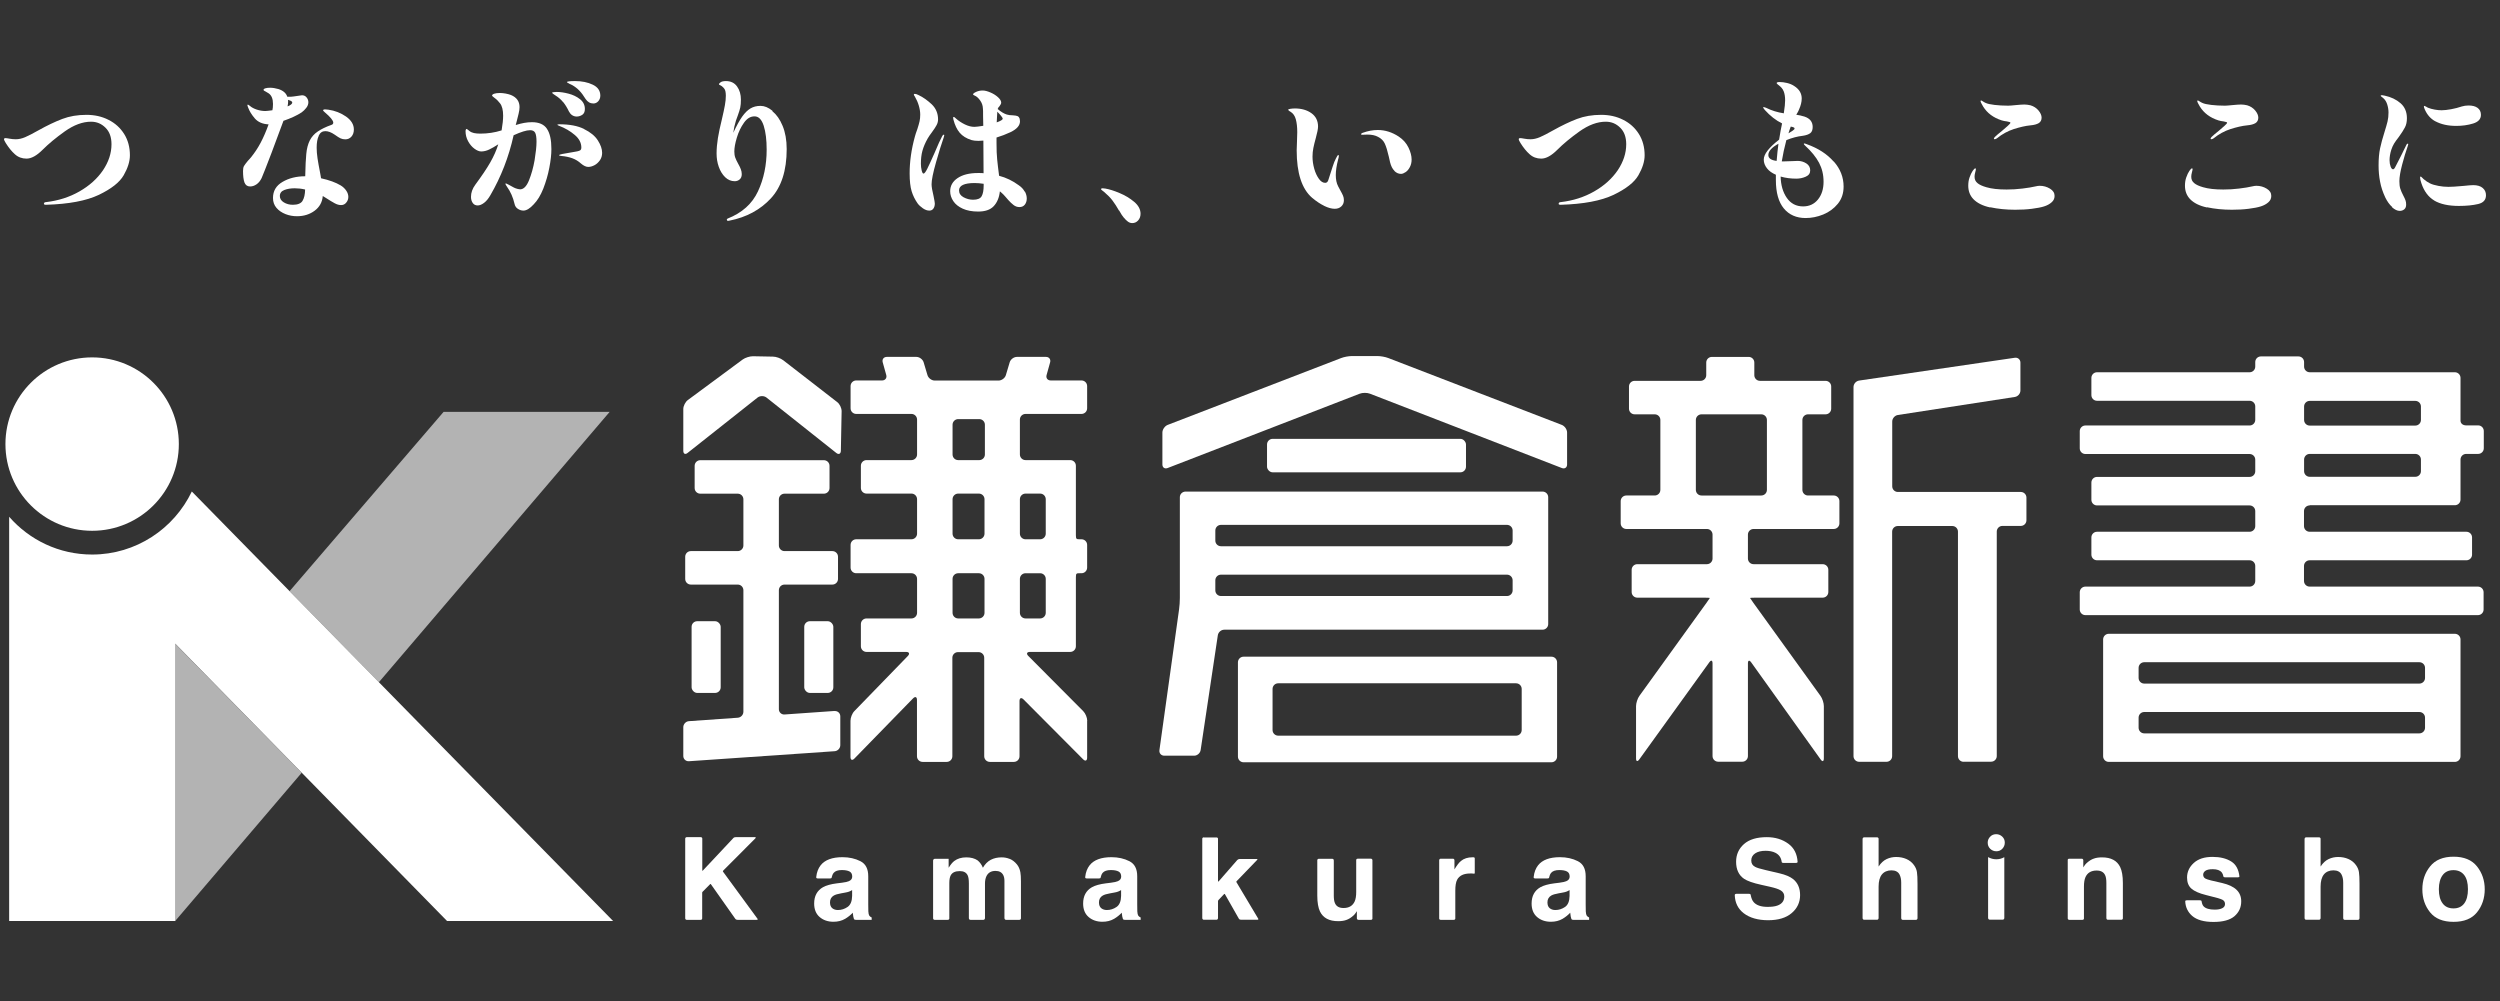
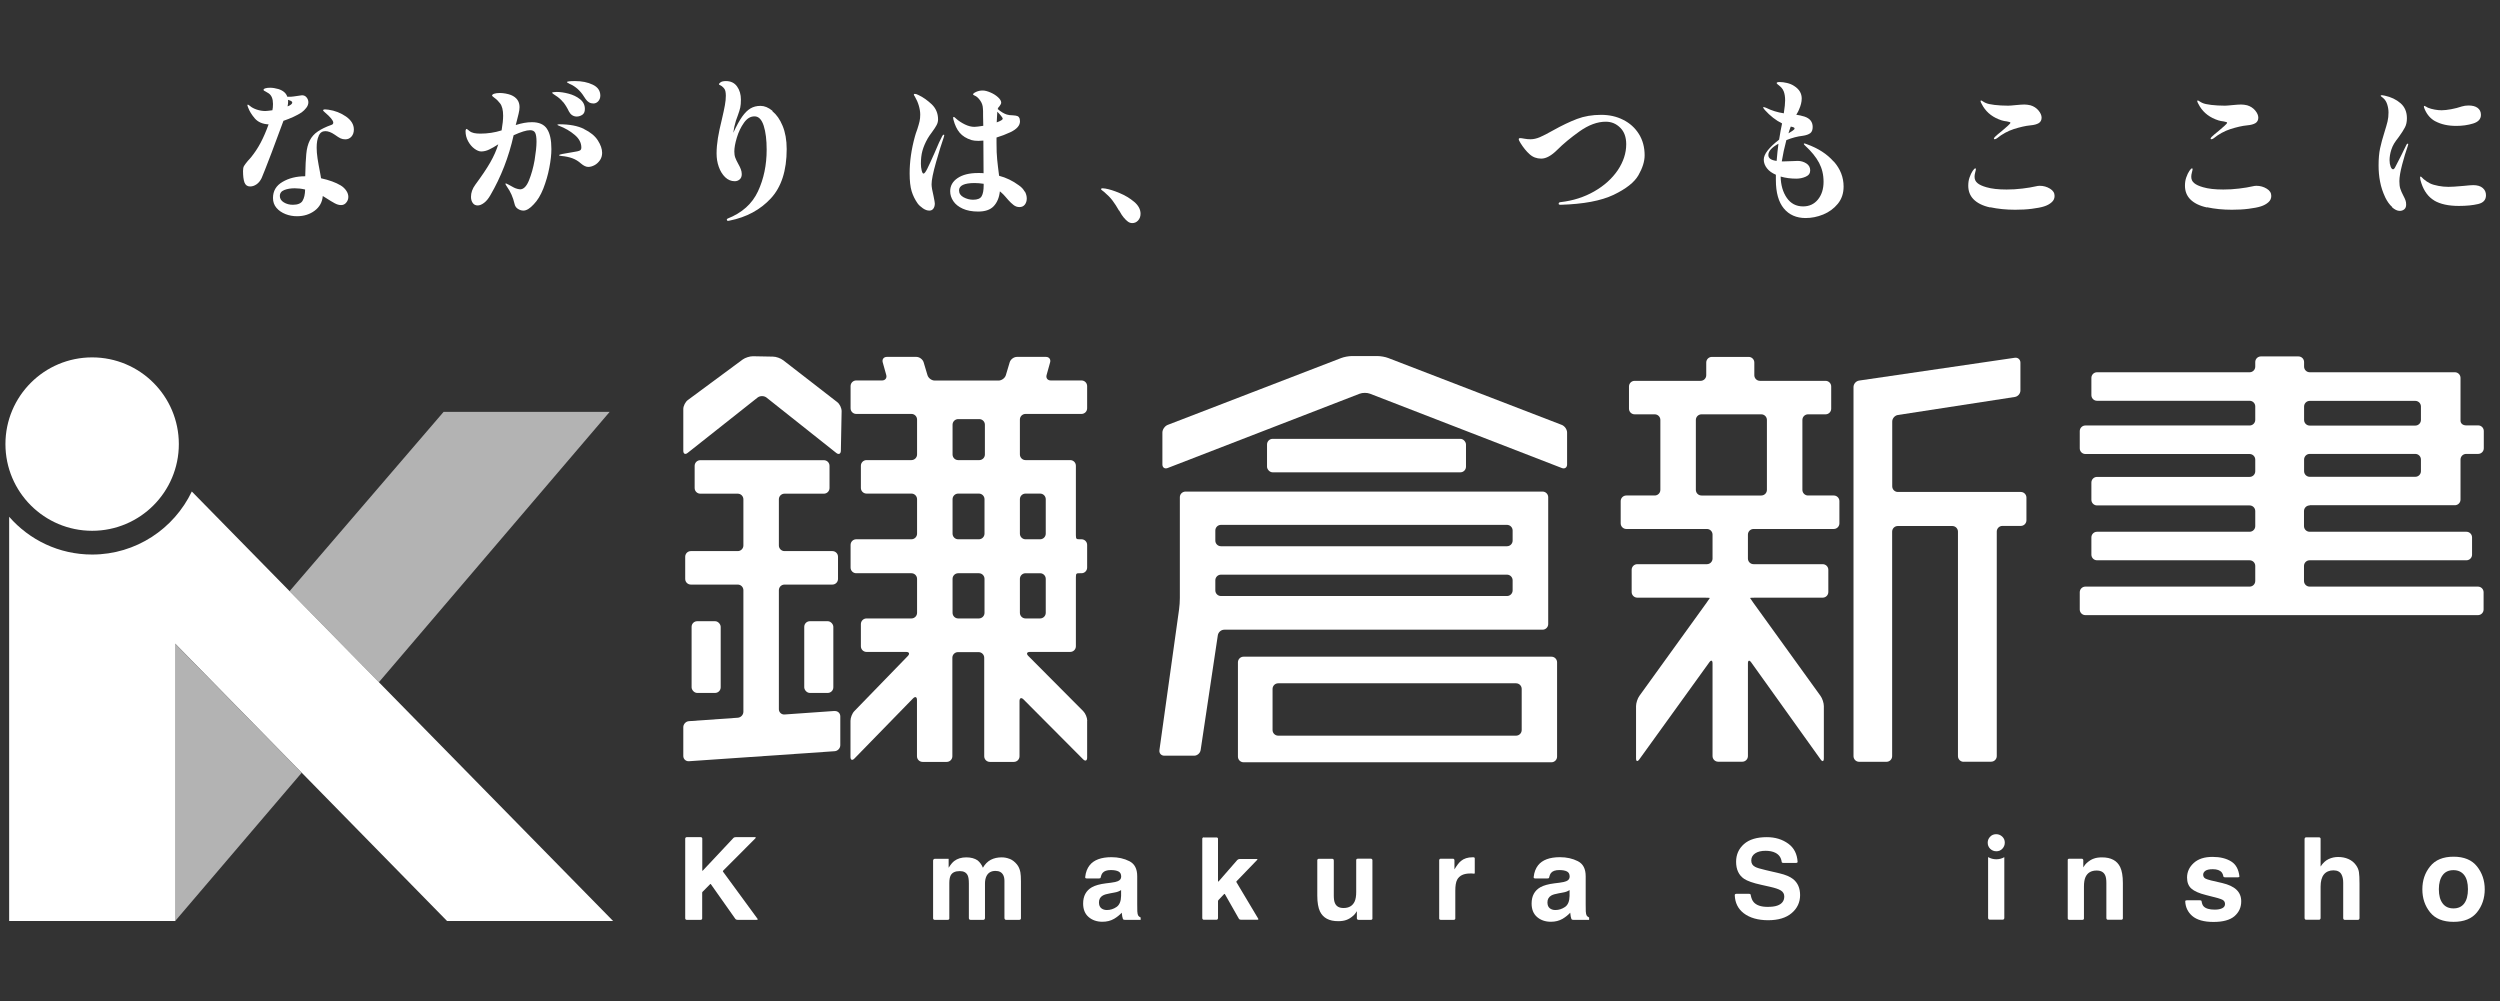
<svg xmlns="http://www.w3.org/2000/svg" id="a" viewBox="0 0 262.11 105">
  <rect x="0" y="0" width="262.11" height="105" fill="#333333" stroke="none" />
  <defs>
    <style>.b{fill:#fff;}.c{fill:#b3b3b3;}</style>
  </defs>
  <g>
    <g>
      <polygon class="c" points="18.36 67.49 18.36 96.57 31.63 81.02 18.36 67.49" />
      <polygon class="c" points="39.72 71.53 63.92 43.18 46.51 43.18 30.36 61.98 39.72 71.53" />
    </g>
    <path class="b" d="m20.11,51.53c-1.86,3.9-5.85,6.61-10.45,6.61-3.47,0-6.58-1.53-8.7-3.96v42.38h17.41v-29.08l28.5,29.08h17.41L20.11,51.53Z" />
    <circle class="b" cx="9.66" cy="46.56" r="9.09" />
    <g>
      <g>
        <g>
          <path class="b" d="m72.02,87.77h1.44c.19,0,.17.17.17.17v3.16s0,.13,0,.17c0,.08.09-.03.09-.03l3.18-3.39s.06-.08.25-.08h2c.08,0,.13.04.05.12-.6.6-3.3,3.31-3.37,3.38-.08.08-.01.14-.01.14l3.61,4.93s.07.1-.1.1h-1.99c-.19,0-.25-.11-.25-.11l-2.56-3.63s-.03-.05-.08,0-.79.8-.79.8c0,0-.04.02-.04.09v2.68s.02.17-.17.17h-1.44c-.18,0-.17-.17-.17-.17v-8.33s-.01-.17.17-.17Z" />
-           <path class="b" d="m88.32,92.54c.31-.04.54-.09.67-.15.24-.1.36-.26.36-.48,0-.26-.09-.44-.28-.54s-.46-.15-.81-.15c-.4,0-.69.1-.85.29-.1.12-.17.28-.21.47,0,.04,0,.12-.19.12h-1.28c-.17,0-.16-.11-.15-.17.05-.48.21-.89.46-1.21.44-.56,1.21-.85,2.29-.85.7,0,1.33.14,1.88.42.55.28.82.8.82,1.58v2.94c0,.2,0,.45.01.74.01.22.05.37.1.45.05.08.14.14.25.19v.25h-1.65c-.2,0-.2-.09-.22-.13-.03-.08-.05-.16-.06-.23-.02-.11-.04-.24-.05-.39-.23.25-.5.46-.8.64-.36.21-.77.31-1.23.31-.58,0-1.07-.17-1.45-.5-.38-.33-.57-.8-.57-1.41,0-.79.31-1.36.92-1.71.34-.19.83-.33,1.48-.41l.57-.07Zm1.02.78c-.11.07-.22.12-.32.16-.11.04-.26.08-.45.11l-.38.07c-.36.06-.61.14-.77.23-.26.15-.4.39-.4.71,0,.29.08.49.24.62.16.13.36.19.59.19.37,0,.7-.11,1.01-.32.31-.21.47-.6.48-1.16v-.62Z" />
          <path class="b" d="m105.87,90.05c.27.11.52.3.75.58.18.22.3.5.36.82.04.22.06.53.06.95v3.87s.02.17-.18.17h-1.38c-.16,0-.17-.17-.17-.17v-3.91c0-.24-.04-.44-.12-.6-.15-.3-.42-.45-.82-.45-.46,0-.78.19-.96.58-.09.2-.14.45-.14.73v3.65s-.01.17-.17.17h-1.35c-.17,0-.17-.17-.17-.17v-3.65c0-.38-.04-.66-.12-.83-.14-.31-.42-.46-.83-.46-.48,0-.8.15-.96.46-.09.18-.14.44-.14.79v3.69s.03.17-.17.17h-1.36c-.18,0-.17-.17-.17-.17v-6.06s.03-.17.17-.17h1.46v.94c.21-.33.4-.57.59-.71.33-.25.75-.38,1.26-.38.49,0,.89.11,1.19.32.24.2.43.46.55.77.22-.38.49-.65.82-.83.34-.18.73-.26,1.15-.26.28,0,.56.05.83.16Z" />
          <path class="b" d="m126.22,87.8h1.31c.2,0,.17.17.17.17v4.43c0,.09.11-.04.11-.04l1.9-2.18s.11-.12.27-.12h1.79c.12,0,.04.09.04.09,0,0-2.1,2.19-2.16,2.24s0,.13,0,.13l2.25,3.77s.11.14-.08.14h-1.7c-.2,0-.24-.12-.24-.12l-1.46-2.57s-.03-.04-.08,0-.56.59-.56.59c0,0-.08.07-.08.16v1.77s0,.17-.17.17h-1.31c-.17,0-.17-.17-.17-.17v-8.3s-.02-.17.17-.17Z" />
          <path class="b" d="m139.84,90.2v3.69c0,.36.04.64.13.82.15.33.45.49.89.49.57,0,.96-.23,1.17-.69.11-.25.16-.58.16-.99v-3.32s-.03-.17.17-.17h1.36c.18,0,.17.17.17.17v6.07s.04.17-.17.17h-1.29c-.18,0-.17-.17-.17-.17v-.74s-.05.08-.12.18c-.06.1-.14.18-.22.26-.26.24-.52.4-.76.48-.24.09-.53.13-.86.13-.95,0-1.58-.34-1.91-1.02-.18-.38-.28-.93-.28-1.66v-3.69s-.02-.17.17-.17h1.38c.21,0,.17.17.17.17Z" />
          <path class="b" d="m154.48,89.88c.16,0,.14.13.14.13v1.55s-.04.04-.07.04c-.08,0-.15-.01-.22-.02-.08,0-.15,0-.2,0-.67,0-1.13.22-1.36.66-.13.25-.19.63-.19,1.14v2.89s.03.17-.17.17h-1.35c-.2,0-.17-.17-.17-.17v-6.07s-.01-.17.17-.17h1.26c.18,0,.17.17.17.17v.95c.26-.43.48-.72.68-.88.31-.26.72-.39,1.22-.39.03,0,.06,0,.08,0Z" />
          <path class="b" d="m183.55,93.83c.06.33.16.57.3.74.29.34.78.51,1.47.51.42,0,.75-.04,1.01-.13.49-.17.74-.49.74-.96,0-.27-.12-.48-.36-.63-.24-.15-.62-.27-1.15-.39l-.89-.2c-.88-.19-1.48-.41-1.81-.63-.56-.38-.84-.98-.84-1.79,0-.74.27-1.36.82-1.85.55-.49,1.35-.73,2.4-.73.88,0,1.63.23,2.26.69.6.44.92,1.08.97,1.91,0,.03-.04.1-.16.1h-1.34c-.15,0-.17-.08-.17-.11-.06-.44-.27-.75-.66-.95-.28-.14-.62-.21-1.03-.21-.46,0-.82.09-1.09.27-.27.18-.41.43-.41.75,0,.3.13.52.4.66.17.1.54.21,1.1.34l1.45.34c.64.15,1.11.35,1.43.6.49.39.74.95.74,1.69s-.29,1.38-.88,1.88c-.58.5-1.41.75-2.47.75s-1.94-.25-2.57-.74c-.59-.46-.9-1.09-.93-1.88,0-.01-.01-.15.16-.15h1.33c.17,0,.18.1.18.11Z" />
-           <path class="b" d="m199.87,90.06c.32.14.59.35.79.63.18.24.28.49.32.74.04.25.06.67.06,1.24v3.6s0,.17-.17.17h-1.37c-.17,0-.17-.17-.17-.17v-3.73c0-.35-.06-.62-.17-.84-.15-.3-.44-.45-.86-.45s-.77.15-1,.44-.34.72-.34,1.27v3.3s0,.17-.17.17h-1.34c-.17,0-.17-.17-.17-.17v-8.3s0-.17.17-.17h1.34c.19,0,.17.17.17.17v2.89c.24-.37.52-.63.84-.78.32-.15.65-.22,1-.22.39,0,.75.07,1.07.21Z" />
          <path class="b" d="m230.82,94.48c.04.25.11.44.22.55.21.22.6.34,1.16.34.33,0,.59-.05.79-.15.2-.1.29-.25.29-.44s-.08-.33-.24-.43c-.16-.1-.74-.27-1.75-.51-.73-.18-1.24-.41-1.54-.68-.3-.27-.45-.65-.45-1.15,0-.59.23-1.1.7-1.53.47-.43,1.12-.64,1.97-.64.8,0,1.45.16,1.96.48s.77.83.86,1.56c0,.03,0,.1-.16.1h-1.34c-.16,0-.18-.07-.18-.1-.03-.17-.09-.31-.17-.41-.19-.23-.5-.34-.94-.34-.37,0-.63.06-.78.17-.15.11-.23.25-.23.4,0,.19.08.33.25.42.16.09.75.25,1.75.46.67.16,1.17.39,1.5.71.33.32.49.72.49,1.21,0,.64-.24,1.15-.71,1.56-.47.4-1.21.6-2.2.6s-1.75-.21-2.24-.64c-.45-.4-.69-.9-.72-1.51,0-.04,0-.12.17-.12h1.36c.15,0,.18.06.18.09Z" />
          <path class="b" d="m259.7,95.65c-.54.67-1.36,1-2.46,1s-1.92-.33-2.46-1c-.54-.67-.81-1.47-.81-2.41s.27-1.73.81-2.4c.54-.68,1.36-1.02,2.46-1.02s1.92.34,2.46,1.02c.54.68.81,1.48.81,2.4s-.27,1.74-.81,2.41Zm-1.34-.93c.26-.35.39-.84.39-1.49s-.13-1.14-.39-1.48-.64-.52-1.13-.52-.87.17-1.13.52c-.26.35-.4.84-.4,1.48s.13,1.14.4,1.49c.26.35.64.52,1.13.52s.87-.17,1.13-.52Z" />
        </g>
        <path class="b" d="m116.52,92.54c.31-.04.54-.09.67-.15.24-.1.36-.26.36-.48,0-.26-.09-.44-.28-.54s-.46-.15-.81-.15c-.4,0-.69.1-.85.29-.1.12-.17.28-.21.47,0,.04,0,.12-.19.12h-1.28c-.17,0-.16-.11-.15-.17.05-.48.21-.89.46-1.21.44-.56,1.21-.85,2.29-.85.7,0,1.33.14,1.88.42.55.28.82.8.82,1.58v2.94c0,.2,0,.45.01.74.01.22.05.37.1.45.05.08.14.14.25.19v.25h-1.65c-.2,0-.2-.09-.22-.13-.03-.08-.05-.16-.06-.23-.02-.11-.04-.24-.05-.39-.23.25-.5.46-.8.64-.36.21-.77.31-1.23.31-.58,0-1.07-.17-1.45-.5-.38-.33-.57-.8-.57-1.41,0-.79.31-1.36.92-1.71.34-.19.83-.33,1.48-.41l.57-.07Zm1.02.78c-.11.07-.22.12-.32.16-.11.04-.26.08-.45.11l-.38.07c-.36.06-.61.14-.77.23-.26.15-.4.39-.4.71,0,.29.08.49.24.62.16.13.36.19.59.19.37,0,.7-.11,1.01-.32.31-.21.47-.6.48-1.16v-.62Z" />
        <path class="b" d="m163.54,92.54c.31-.04.54-.09.67-.15.24-.1.36-.26.36-.48,0-.26-.09-.44-.28-.54s-.46-.15-.81-.15c-.4,0-.69.1-.85.29-.1.12-.17.28-.21.47,0,.04,0,.12-.19.12h-1.28c-.17,0-.16-.11-.15-.17.05-.48.21-.89.46-1.21.44-.56,1.21-.85,2.29-.85.7,0,1.33.14,1.88.42.55.28.82.8.82,1.58v2.94c0,.2,0,.45.01.74.01.22.05.37.1.45.05.08.14.14.25.19v.25h-1.65c-.2,0-.2-.09-.22-.13-.03-.08-.05-.16-.06-.23-.02-.11-.04-.24-.05-.39-.23.25-.5.46-.8.64-.36.21-.77.31-1.23.31-.58,0-1.07-.17-1.45-.5-.38-.33-.57-.8-.57-1.41,0-.79.31-1.36.92-1.71.34-.19.83-.33,1.48-.41l.57-.07Zm1.02.78c-.11.07-.22.12-.32.16-.11.04-.26.08-.45.11l-.38.07c-.36.06-.61.14-.77.23-.26.15-.4.39-.4.71,0,.29.08.49.24.62.16.13.36.19.59.19.37,0,.7-.11,1.01-.32.31-.21.47-.6.48-1.16v-.62Z" />
        <path class="b" d="m220.84,96.27v-3.69c0-.36-.04-.64-.13-.82-.15-.33-.45-.49-.89-.49-.57,0-.96.23-1.17.69-.11.25-.16.58-.16.99v3.32s.03.17-.17.17-1.18,0-1.36,0-.17-.17-.17-.17v-6.07s-.04-.17.17-.17h1.29c.18,0,.17.17.17.17v.74s.05-.08.12-.18c.06-.1.14-.18.22-.26.26-.24.52-.4.76-.48.24-.09.53-.13.86-.13.95,0,1.58.34,1.91,1.02.18.38.28.93.28,1.66v3.69s.02.17-.17.17h-1.38c-.21,0-.17-.17-.17-.17Z" />
        <path class="b" d="m209.3,90.09c-.31,0-.6-.08-.86-.23v6.39s.01.17.17.17h1.36c.17,0,.17-.17.17-.17v-6.38c-.25.14-.53.22-.84.22Z" />
        <path class="b" d="m208.4,88.34c0-.24.09-.45.26-.62.17-.18.38-.26.63-.26s.46.09.64.26c.18.17.26.38.26.63s-.09.46-.26.64c-.17.18-.38.26-.63.26s-.46-.09-.64-.26c-.18-.18-.26-.39-.26-.64Z" />
        <path class="b" d="m246.21,90.06c.32.14.59.35.79.63.18.24.28.49.32.74.04.25.06.67.06,1.24v3.6s0,.17-.17.17h-1.37c-.17,0-.17-.17-.17-.17v-3.73c0-.35-.06-.62-.17-.84-.15-.3-.44-.45-.86-.45s-.77.15-1,.44-.34.72-.34,1.27v3.3s0,.17-.17.17h-1.34c-.17,0-.17-.17-.17-.17v-8.3s0-.17.17-.17h1.34c.19,0,.17.17.17.17v2.89c.24-.37.52-.63.84-.78.32-.15.65-.22,1-.22.39,0,.75.07,1.07.21Z" />
      </g>
      <g>
        <g>
          <path class="b" d="m205.87,79.87c-.33,0-.59-.27-.59-.59v-23.54c0-.33-.27-.59-.59-.59h-5.72c-.33,0-.59.27-.59.59v23.54c0,.33-.27.59-.59.59h-2.87c-.33,0-.59-.27-.59-.59v-38.7c0-.33.26-.63.59-.68l16.32-2.39c.32-.05.59.18.59.51v2.92c0,.33-.26.63-.59.68l-12.26,1.89c-.32.05-.59.36-.59.68v6.8c0,.33.27.59.59.59h12.89c.33,0,.59.27.59.59v2.38c0,.33-.27.59-.59.59h-1.93c-.33,0-.59.27-.59.59v23.54c0,.33-.27.59-.59.59h-2.87Z" />
          <path class="b" d="m192.26,55.46c.33,0,.59-.27.59-.59v-2.33c0-.33-.27-.59-.59-.59h-2.7c-.33,0-.59-.27-.59-.59v-7.33c0-.33.27-.59.59-.59h1.84c.33,0,.59-.27.59-.59v-2.33c0-.33-.27-.59-.59-.59h-6.88c-.33,0-.59-.27-.59-.59v-1.33c0-.33-.27-.59-.59-.59h-3.86c-.33,0-.59.27-.59.59v1.33c0,.33-.27.59-.59.59h-6.92c-.33,0-.59.27-.59.59v2.33c0,.33.27.59.59.59h2.11c.33,0,.59.27.59.59v7.33c0,.33-.27.59-.59.59h-2.98c-.33,0-.59.27-.59.59v2.33c0,.33.27.59.59.59h8.45c.33,0,.59.27.59.59v2.51c0,.33-.27.59-.59.59h-7.3c-.33,0-.59.27-.59.59v2.33c0,.33.27.59.59.59h7.02c.33,0,.59.02.59.03s-.16.25-.35.51l-7.04,9.76c-.19.26-.35.75-.35,1.07v5.48c0,.33.15.37.34.11l7.34-10.18c.19-.27.34-.22.34.11v9.72c0,.33.27.59.59.59h2.53c.33,0,.59-.27.59-.59v-9.72c0-.33.15-.37.34-.11l7.28,10.18c.19.27.34.22.34-.11v-5.48c0-.33-.16-.81-.35-1.07l-7.04-9.76c-.19-.26-.35-.5-.35-.51s.27-.03.59-.03h7.03c.33,0,.59-.27.59-.59v-2.33c0-.33-.27-.59-.59-.59h-7.25c-.33,0-.59-.27-.59-.59v-2.51c0-.33.27-.59.59-.59h8.4Zm-13.87-3.51c-.33,0-.59-.27-.59-.59v-7.33c0-.33.27-.59.59-.59h6.27c.33,0,.59.27.59.59v7.33c0,.33-.27.59-.59.59h-6.27Z" />
        </g>
        <g>
          <path class="b" d="m130.38,79.92c-.33,0-.59-.27-.59-.59v-9.89c0-.33.27-.59.59-.59h32.28c.33,0,.59.27.59.59v9.89c0,.33-.27.59-.59.59h-32.28Zm3.04-3.38c0,.33.27.59.59.59h24.94c.33,0,.59-.27.59-.59v-4.31c0-.33-.27-.59-.59-.59h-24.94c-.33,0-.59.27-.59.59v4.31Zm-11.35,2.69c-.33,0-.56-.26-.51-.59l2.06-14.76c.05-.32.08-.85.08-1.18v-10.57c0-.33.27-.59.6-.59h37.43c.33,0,.59.27.59.59v13.3c0,.33-.27.59-.59.59h-33.37c-.33,0-.63.26-.68.59l-1.8,12.03c-.05.32-.35.59-.68.59h-3.12Zm5.35-22.55c0,.33.27.59.59.59h29.99c.33,0,.59-.27.59-.59v-1.06c0-.33-.27-.59-.59-.59h-29.99c-.33,0-.59.27-.59.59v1.06Zm0,5.22c0,.33.27.59.59.59h29.99c.33,0,.59-.27.59-.59v-1.06c0-.33-.27-.59-.59-.59h-29.99c-.33,0-.59.27-.59.59v1.06Z" />
          <rect class="b" x="132.84" y="46.01" width="20.86" height="3.51" rx=".59" ry=".59" />
          <path class="b" d="m141.14,37.33h3.29c.32,0,.83.09,1.13.21l18.19,7.01c.3.12.55.48.55.8v3.35c0,.32-.25.49-.55.37l-20.11-7.79c-.3-.12-.79-.12-1.09,0l-20.13,7.79c-.3.12-.55-.05-.55-.37v-3.35c0-.32.25-.68.55-.8l18.19-7.01c.3-.12.81-.21,1.13-.21h3.29" />
        </g>
        <g>
          <rect class="b" x="72.51" y="65.13" width="3.05" height="7.52" rx=".59" ry=".59" />
          <path class="b" d="m87.51,74.54l-5.26.37c-.32.02-.59-.23-.59-.55v-12.48c0-.33.27-.59.59-.59h5.02c.33,0,.59-.27.59-.59v-2.33c0-.33-.27-.59-.59-.59h-5.02c-.33,0-.59-.27-.59-.59v-4.84c0-.33.27-.59.59-.59h4.13c.33,0,.59-.27.59-.59v-2.33c0-.33-.27-.59-.59-.59h-12.96c-.33,0-.59.27-.59.59v2.33c0,.33.27.59.59.59h3.93c.33,0,.59.27.59.59v4.84c0,.33-.27.59-.59.59h-4.92c-.33,0-.59.27-.59.59v2.33c0,.33.27.59.59.59h4.92c.33,0,.59.27.59.59v12.74c0,.33-.27.61-.59.63l-5.12.36c-.32.02-.59.31-.59.63v3.02c0,.33.27.57.59.55l15.28-1.05c.32-.02.59-.31.59-.63v-3.03c0-.33-.27-.57-.59-.55Z" />
          <rect class="b" x="84.32" y="65.13" width="3.05" height="7.52" rx=".59" ry=".59" />
          <path class="b" d="m82.1,37.76c-.26-.2-.73-.37-1.06-.37l-2.1-.04c-.33,0-.81.15-1.07.34l-5.75,4.25c-.26.19-.48.62-.48.94v4.38c0,.33.21.43.46.22l7.33-5.8c.26-.2.67-.2.93,0l7.32,5.81c.25.2.47.1.48-.22l.08-4.16c0-.33-.2-.75-.46-.95l-5.69-4.41Z" />
          <path class="b" d="m113.99,75.57c0-.33-.19-.78-.42-1.01l-5.76-5.79c-.23-.23-.15-.42.17-.42h4.23c.33,0,.59-.27.59-.59v-7.24c0-.42.07-.42.42-.42h.17c.33,0,.59-.27.59-.59v-2.38c0-.33-.27-.59-.59-.59h-.17c-.34,0-.42,0-.42-.42v-7.29c0-.33-.27-.59-.59-.59h-4.69c-.33,0-.59-.27-.59-.59v-3.66c0-.33.27-.59.59-.59h5.87c.33,0,.59-.27.59-.59v-2.33c0-.33-.27-.59-.59-.59h-3.23c-.33,0-.52-.26-.43-.57l.37-1.33c.09-.31-.11-.57-.43-.57h-3.05c-.33,0-.67.26-.76.57l-.4,1.34c-.09.31-.44.57-.76.57h-6.7c-.33,0-.67-.26-.76-.57l-.4-1.34c-.09-.31-.44-.57-.76-.57h-3.1c-.33,0-.52.26-.43.57l.37,1.33c.09.31-.11.57-.43.57h-2.72c-.33,0-.59.27-.59.59v2.33c0,.33.27.59.59.59h5.79c.33,0,.59.27.59.59v3.66c0,.33-.27.59-.59.59h-4.71c-.33,0-.59.27-.59.59v2.33c0,.33.27.59.59.59h4.71c.33,0,.59.27.59.59v3.61c0,.33-.27.59-.59.59h-5.79c-.33,0-.59.27-.59.59v2.38c0,.33.27.59.59.59h5.79c.33,0,.59.27.59.59v3.56c0,.33-.27.59-.59.59h-4.71c-.33,0-.59.27-.59.59v2.33c0,.33.27.59.59.59h4.15c.33,0,.41.19.18.43l-5.6,5.77c-.23.23-.41.69-.41,1.02v3.79c0,.33.19.4.41.17l6.15-6.31c.23-.23.41-.16.41.17v5.9c0,.33.27.59.59.59h2.53c.33,0,.59-.27.59-.59v-10.33c0-.33.27-.59.59-.59h2.16c.33,0,.59.27.59.59v10.33c0,.33.27.59.59.59h2.52c.33,0,.59-.27.59-.59v-5.79c0-.33.19-.4.42-.17l6.25,6.28c.23.23.42.15.42-.17v-3.85Zm-10.77-11.32c0,.33-.27.59-.59.59h-2.17c-.33,0-.59-.27-.59-.59v-3.56c0-.33.27-.59.59-.59h2.17c.33,0,.59.27.59.59v3.56Zm0-8.3c0,.33-.27.59-.59.59h-2.17c-.33,0-.59-.27-.59-.59v-3.61c0-.33.27-.59.59-.59h2.17c.33,0,.59.27.59.59v3.61Zm.04-8.3c0,.33-.27.59-.59.59h-2.21c-.33,0-.59-.27-.59-.59v-3.12c0-.33.27-.59.59-.59h2.21c.33,0,.59.27.59.59v3.12Zm3.67,4.69c0-.33.27-.59.59-.59h1.53c.33,0,.59.27.59.59v3.61c0,.33-.27.59-.59.59h-1.53c-.33,0-.59-.27-.59-.59v-3.61Zm0,11.91v-3.56c0-.33.27-.59.59-.59h1.53c.33,0,.59.27.59.59v3.56c0,.33-.27.59-.59.59h-1.53c-.33,0-.59-.27-.59-.59Z" />
        </g>
        <g>
-           <path class="b" d="m257.38,66.45h-36.29c-.32,0-.59.26-.59.59v12.25c0,.32.26.59.59.59h36.29c.32,0,.59-.26.59-.59v-12.25c0-.32-.26-.59-.59-.59Zm-3.13,9.85c0,.33-.27.59-.59.59h-28.85c-.33,0-.59-.27-.59-.59v-1.06c0-.33.27-.59.59-.59h28.85c.33,0,.59.27.59.59v1.06Zm0-5.22c0,.33-.27.59-.59.59h-28.85c-.33,0-.59-.27-.59-.59v-1.06c0-.33.27-.59.59-.59h28.85c.33,0,.59.27.59.59v1.06Z" />
          <path class="b" d="m242.16,52.97h15.22c.32,0,.59-.26.59-.59v-4.2c0-.32.26-.59.59-.59h1.26c.32,0,.59-.26.59-.59v-1.81c0-.32-.26-.59-.59-.59h-1.26c-.32,0-.59-.18-.59-.5v-4.48c0-.32-.26-.59-.59-.59h-15.22c-.32,0-.59-.26-.59-.59v-.48c0-.32-.26-.59-.59-.59h-3.94c-.32,0-.59.26-.59.59v.48c0,.32-.26.59-.59.59h-16c-.32,0-.59.26-.59.59v1.81c0,.32.26.59.59.59h16c.32,0,.59.26.59.59v1.41c0,.32-.26.59-.59.59h-17.22c-.32,0-.59.26-.59.59v1.81c0,.32.26.59.59.59h17.22c.32,0,.59.26.59.59v1.22c0,.32-.26.59-.59.59h-16c-.32,0-.59.26-.59.59v1.81c0,.32.26.59.59.59h16c.32,0,.59.26.59.59v1.58c0,.32-.26.59-.59.59h-16c-.32,0-.59.26-.59.59v1.81c0,.32.26.59.59.59h16c.32,0,.59.26.59.59v1.58c0,.32-.26.59-.59.59h-17.22c-.32,0-.59.26-.59.59v1.81c0,.32.26.59.59.59h41.16c.32,0,.59-.26.59-.59v-1.81c0-.32-.26-.59-.59-.59h-17.65c-.32,0-.59-.26-.59-.59v-1.58c0-.32.26-.59.59-.59h16.44c.32,0,.59-.26.59-.59v-1.81c0-.32-.26-.59-.59-.59h-16.44c-.32,0-.59-.26-.59-.59v-1.58c0-.32.26-.59.59-.59Zm-.59-10.35c0-.32.26-.59.59-.59h11.07c.32,0,.59.26.59.59v1.41c0,.32-.26.59-.59.59h-11.07c-.32,0-.59-.26-.59-.59v-1.41Zm0,6.78v-1.22c0-.32.26-.59.59-.59h11.07c.32,0,.59.26.59.59v1.22c0,.32-.26.59-.59.59h-11.07c-.32,0-.59-.26-.59-.59Z" />
        </g>
      </g>
    </g>
  </g>
  <g>
-     <path class="b" d="m4.61,21.35c0-.1.07-.15.22-.16,1.29-.15,2.45-.52,3.5-1.12,1.05-.6,1.87-1.34,2.47-2.22.59-.88.89-1.79.89-2.73,0-.74-.21-1.32-.63-1.73-.42-.42-.92-.63-1.51-.63-.89,0-1.8.34-2.75,1.01-.94.67-1.72,1.32-2.33,1.93-.62.62-1.18.93-1.69.93-.47,0-.88-.15-1.22-.46-.34-.3-.66-.7-.96-1.18-.12-.2-.18-.33-.18-.38,0-.09.05-.13.16-.13.07,0,.22.02.43.06s.43.06.65.06c.3,0,.63-.07.98-.22s.81-.39,1.38-.71c.91-.51,1.75-.91,2.51-1.2.76-.29,1.61-.43,2.53-.43.85,0,1.62.17,2.31.52.7.35,1.24.84,1.65,1.49.4.64.6,1.39.6,2.23,0,.64-.22,1.34-.65,2.09-.43.75-1.3,1.43-2.61,2.06-1.31.62-3.15.97-5.54,1.04-.15,0-.22-.04-.22-.11Z" />
    <path class="b" d="m29.71,12.69c-.28.78-.7,1.9-1.25,3.36-.56,1.46-.9,2.33-1.03,2.62-.14.29-.32.51-.54.66-.22.15-.44.22-.67.22-.29,0-.48-.14-.59-.42-.1-.28-.15-.68-.15-1.2,0-.22.03-.4.1-.52s.21-.31.41-.55c.03-.04.08-.09.14-.15s.13-.14.2-.23c.37-.46.71-.97,1-1.52s.57-1.19.83-1.92c-.63-.03-1.11-.24-1.45-.63-.33-.39-.56-.76-.69-1.12-.05-.13-.08-.21-.08-.26s.02-.06.05-.06.11.05.22.14c.17.15.41.28.71.38s.6.15.9.15c.12,0,.36-.03.74-.08.04-.18.06-.4.06-.66,0-.54-.15-.9-.45-1.11-.12-.07-.22-.13-.3-.18s-.14-.08-.18-.1-.06-.06-.06-.09c0-.06.06-.12.19-.16.13-.04.29-.06.5-.06.27,0,.56.05.88.14.49.16.8.43.92.8h.42c.06,0,.32-.03.77-.1.16-.03.28-.05.35-.05.2,0,.36.07.48.22.13.16.19.33.19.51,0,.2-.07.4-.22.59-.15.19-.31.35-.48.47-.48.32-1.13.62-1.94.9Zm3.71,1.55c-.15.31-.22.72-.22,1.24,0,.34.03.72.09,1.12.06.41.15.89.26,1.46.02.12.04.23.06.33s.04.2.05.3c.86.19,1.54.44,2.06.75.26.16.45.35.59.56.14.21.21.43.21.64,0,.22-.07.43-.22.6-.14.18-.32.26-.54.26s-.43-.06-.67-.19-.54-.31-.91-.55c-.07-.05-.19-.12-.34-.21-.05.64-.34,1.16-.85,1.54s-1.13.58-1.85.58c-.42,0-.82-.07-1.2-.22s-.7-.36-.95-.65-.37-.64-.37-1.04c0-.74.33-1.3,1-1.69.66-.39,1.46-.59,2.38-.59.02-1.05.06-1.83.11-2.33.05-.58.18-1.05.37-1.43.19-.37.47-.69.83-.93.36-.25.83-.48,1.42-.69.14-.04.21-.12.21-.24,0-.22-.29-.58-.88-1.08-.13-.11-.19-.18-.19-.21,0-.06.07-.1.22-.1.05,0,.17.01.34.03.69.1,1.3.34,1.85.72.55.39.82.84.82,1.36,0,.31-.09.56-.26.75-.17.19-.39.28-.64.28-.18,0-.35-.04-.49-.1s-.35-.2-.62-.39c-.36-.25-.69-.37-.98-.37-.31,0-.54.15-.69.46Zm-1.7,6.81c.17-.27.26-.67.27-1.18-.37-.09-.74-.13-1.09-.13-.42,0-.78.06-1.09.18s-.47.33-.47.63c0,.28.14.5.42.67s.59.25.95.25c.5,0,.84-.14,1.01-.41Zm-1.51-10.45c0,.19-.02.37-.06.55.03,0,.1-.04.19-.08.2-.11.3-.21.3-.32,0-.09-.09-.16-.26-.22l-.18-.06v.14Z" />
    <path class="b" d="m57.34,13.5c.32.47.47,1.17.47,2.13,0,.56-.07,1.21-.22,1.97-.14.75-.36,1.48-.63,2.18-.28.7-.61,1.24-1,1.64-.4.44-.76.66-1.09.66-.19,0-.38-.06-.57-.18s-.31-.3-.36-.55c-.15-.65-.41-1.25-.79-1.78-.11-.16-.16-.26-.16-.29s.02-.05.06-.05c.02,0,.06.02.13.06s.12.07.18.09c.13.07.31.17.53.29.11.05.22.1.35.13s.23.05.31.05c.35-.01.66-.32.91-.94s.45-1.32.59-2.12c.13-.8.2-1.44.2-1.93,0-.45-.05-.76-.14-.94-.1-.18-.27-.27-.53-.27-.39,0-.96.18-1.73.53-.51,2.29-1.33,4.39-2.44,6.29-.2.35-.42.62-.66.8-.24.18-.46.27-.67.27s-.39-.08-.51-.25-.19-.38-.19-.65c0-.44.15-.86.45-1.27.67-.91,1.2-1.69,1.57-2.34.37-.65.65-1.28.84-1.9-.36.24-.69.42-.96.55s-.56.2-.83.2c-.21,0-.45-.1-.71-.29s-.48-.45-.66-.78-.27-.68-.27-1.05c0-.05,0-.11.03-.16.02-.05.04-.08.06-.08.03,0,.08.02.14.07s.11.09.17.14c.14.11.3.18.48.22s.41.06.67.06c.77,0,1.51-.11,2.23-.34.11-.64.16-1.15.16-1.53,0-.6-.11-1.03-.32-1.3-.17-.22-.35-.41-.55-.55-.19-.14-.29-.23-.29-.27,0-.07.07-.14.21-.19s.34-.08.61-.08c.19,0,.4.02.61.06s.4.09.55.15c.6.25.9.67.9,1.27,0,.19-.03.43-.1.7-.06.27-.13.53-.19.76-.02.06-.06.2-.11.42.61-.2,1.18-.3,1.7-.3.74,0,1.27.23,1.58.7Zm1.69-2.8c-.21-.26-.47-.49-.79-.69-.1-.06-.18-.12-.25-.17-.07-.05-.1-.09-.1-.12s.06-.05.18-.06.22-.02.3-.02c.36,0,.78.06,1.24.18s.86.31,1.2.58.51.61.51,1.03c0,.28-.09.48-.26.6-.18.12-.38.19-.6.19-.17,0-.33-.05-.47-.14-.14-.09-.25-.22-.34-.39-.19-.4-.39-.72-.6-.98Zm2.2,2.83c.67.33,1.15.72,1.45,1.19.3.47.45.9.45,1.31,0,.29-.08.55-.23.77-.16.22-.34.4-.57.52s-.44.18-.66.18c-.22,0-.48-.12-.75-.35-.29-.26-.59-.44-.92-.56s-.71-.2-1.16-.24c-.15-.01-.22-.04-.22-.08s.12-.09.35-.13c.35-.07.7-.13,1.03-.18.42-.06.68-.12.79-.18.11-.05.16-.16.16-.31,0-.49-.23-.94-.7-1.33-.47-.4-1.01-.71-1.63-.95-.12-.04-.18-.08-.18-.11s.07-.05.21-.05c1.05,0,1.91.16,2.58.49Zm-1.58-4.78c-.14-.06-.21-.11-.21-.14,0-.07.28-.11.85-.11.72,0,1.34.13,1.86.38.52.25.79.63.79,1.15,0,.24-.08.43-.22.59-.15.16-.32.23-.51.23-.33,0-.61-.16-.82-.48-.22-.36-.44-.66-.66-.88-.21-.22-.46-.41-.74-.57-.09-.04-.2-.1-.34-.16Z" />
    <path class="b" d="m80.99,11.67c.42.34.78.84,1.06,1.52.28.67.43,1.49.43,2.44,0,2.26-.56,3.99-1.67,5.18-1.11,1.19-2.55,1.97-4.32,2.32l-.18.03s-.06-.02-.08-.05-.03-.06-.03-.08c0-.04.03-.08.08-.11,1.52-.6,2.58-1.55,3.19-2.86.61-1.31.91-2.76.91-4.37,0-1.02-.1-1.85-.31-2.51-.21-.65-.53-.98-.96-.98s-.79.22-1.11.67c-.32.45-.57.97-.75,1.57s-.26,1.08-.26,1.44c0,.25.03.46.1.65.07.19.17.4.31.65.12.21.21.4.27.56s.1.33.1.51c0,.25-.07.43-.22.56s-.32.19-.52.19c-.37,0-.71-.14-1-.42-.29-.28-.51-.64-.67-1.09s-.23-.91-.23-1.4c0-.52.05-1.06.14-1.62s.23-1.21.42-1.98c.14-.59.24-1.07.31-1.45.07-.37.1-.71.1-1.01,0-.19-.02-.36-.05-.49s-.1-.25-.21-.36c-.12-.12-.22-.2-.32-.24-.1-.04-.14-.07-.14-.1,0-.06.06-.14.18-.22.12-.08.3-.12.55-.12.51,0,.9.19,1.17.57.27.38.4.84.4,1.37,0,.34-.02.62-.07.84s-.13.49-.25.81c-.15.36-.27.76-.37,1.19l-.11.64c.34-.73.65-1.29.93-1.69.28-.4.57-.68.87-.86s.65-.27,1.06-.27.82.17,1.24.51Z" />
    <path class="b" d="m99,14.18l-.05.21c-.22.62-.49,1.49-.81,2.61-.32,1.12-.47,1.89-.47,2.32,0,.26.07.67.21,1.25.09.43.13.68.13.77,0,.21-.05.39-.15.53s-.24.21-.43.21c-.21,0-.44-.08-.67-.24s-.42-.33-.55-.51c-.28-.4-.49-.82-.63-1.28s-.21-1.09-.21-1.88c0-1.22.18-2.51.55-3.85.04-.17.13-.43.26-.79.11-.33.18-.6.23-.81s.07-.45.07-.71c0-.29-.05-.6-.15-.94s-.24-.65-.41-.94c-.02-.03-.05-.07-.07-.11s-.04-.07-.04-.1c0-.05.03-.08.1-.08.1,0,.23.04.4.13.47.22.93.55,1.37.96.44.42.67.95.67,1.59,0,.2-.05.4-.15.59-.1.19-.26.44-.49.75-.19.25-.34.47-.45.66-.26.46-.44.89-.55,1.29-.11.4-.16.85-.16,1.36,0,.24.03.47.08.69s.12.34.19.34c.1,0,.23-.17.4-.51.17-.34.42-.88.75-1.63.36-.87.64-1.47.82-1.8.05-.1.11-.14.16-.14.03,0,.05.02.05.06Zm8.46,5.91c.13.25.19.49.19.72,0,.26-.07.47-.2.64-.13.17-.32.26-.57.26-.22,0-.43-.07-.62-.22s-.36-.31-.53-.5-.28-.32-.34-.39c-.14-.16-.28-.31-.43-.43l-.13-.11c-.07.66-.29,1.18-.65,1.56s-.9.56-1.63.56c-.63,0-1.17-.1-1.61-.3-.44-.2-.77-.46-.99-.79s-.33-.67-.33-1.04c0-.57.26-1.03.78-1.38.52-.35,1.23-.53,2.14-.53.27,0,.46,0,.58.02l-.02-3.42c-.24.02-.41.03-.51.03-.3,0-.54-.03-.72-.08-.55-.17-.96-.43-1.25-.77s-.51-.8-.66-1.38l-.03-.18c0-.06.02-.1.05-.1.04,0,.09.02.14.07.05.05.09.08.11.1.28.25.59.45.94.62.35.17.68.25.99.25.17,0,.48-.04.93-.11l-.02-.95c0-.51,0-.81-.02-.88-.01-.3-.11-.58-.29-.83s-.37-.43-.58-.51c-.11-.04-.16-.09-.16-.13,0-.07.11-.16.33-.26s.45-.14.68-.14.49.07.8.2c.31.13.58.3.8.5.22.2.34.39.34.57,0,.1-.06.22-.18.38-.09.07-.15.17-.19.29.35.3.67.49.96.58.17.05.37.08.61.08.22.01.39.04.5.08s.19.14.24.29c.02.09.03.17.03.26,0,.44-.33.82-1,1.14-.47.22-.96.41-1.46.56v.59c0,.69.02,1.26.07,1.73s.11,1.03.2,1.69c.73.19,1.42.52,2.07,1,.28.19.48.41.61.66Zm-4.32-.82c-.34-.05-.66-.08-.95-.08-1.09,0-1.64.26-1.64.77,0,.31.16.55.47.72.32.17.65.26,1,.26.46,0,.76-.12.9-.37s.21-.62.21-1.12v-.18Zm1.36-6.44c.42-.15.63-.28.63-.39,0-.05-.06-.15-.18-.3s-.25-.29-.39-.43c-.02.2-.04.57-.06,1.11Z" />
    <path class="b" d="m117.32,22.08c-.22-.4-.45-.74-.67-1.04s-.52-.6-.88-.91c-.07-.06-.15-.12-.22-.17-.07-.05-.11-.09-.11-.12,0-.06.05-.1.16-.1.04,0,.14.01.29.03.42.07.92.23,1.49.47.58.24,1.09.55,1.53.92.44.37.67.79.67,1.25,0,.29-.09.52-.26.71-.17.18-.37.27-.61.27-.16,0-.31-.05-.45-.15s-.29-.25-.45-.44c-.11-.12-.27-.36-.48-.74Z" />
-     <path class="b" d="m138.83,21.58c-.41-.2-.83-.48-1.26-.84-1.08-.93-1.62-2.59-1.62-4.98,0-.15.01-.44.03-.87.02-.45.03-.79.03-1.03,0-.54-.05-.98-.15-1.35s-.29-.63-.55-.79c-.07-.04-.14-.08-.18-.12s-.07-.07-.07-.09c0-.04.07-.08.22-.1s.3-.04.47-.04c.71,0,1.29.17,1.75.5s.69.8.69,1.4c0,.24-.08.64-.24,1.22-.11.39-.19.73-.25,1.02s-.09.6-.09.91c0,.42.06.84.18,1.27.12.43.29.78.49,1.06.2.28.42.42.66.42.15,0,.26-.09.32-.27.18-.58.33-1.05.46-1.43.12-.37.23-.65.33-.83.12-.26.21-.39.27-.39.03,0,.05.03.05.1,0,.1-.03.22-.08.39-.16.62-.24,1.16-.24,1.62s.08.85.24,1.16l.24.45c.13.22.22.41.28.55s.09.3.09.47c0,.27-.09.48-.27.65-.18.17-.41.25-.69.25-.32,0-.69-.1-1.1-.3Zm7.37-3.67c-.21-.2-.36-.5-.46-.9l-.13-.58c-.14-.61-.28-1.07-.42-1.37s-.37-.54-.71-.71c-.29-.16-.66-.24-1.11-.24l-.56.02c-.07,0-.11-.02-.11-.05,0-.06.06-.12.19-.16.52-.19,1.04-.29,1.56-.29.77,0,1.5.23,2.2.69.45.3.79.68,1.01,1.13s.34.88.34,1.28c0,.29-.06.55-.18.78s-.26.41-.44.53c-.18.12-.34.19-.49.19-.26,0-.49-.1-.7-.31Z" />
    <path class="b" d="m163.42,21.35c0-.1.07-.15.22-.16,1.29-.15,2.45-.52,3.5-1.12,1.05-.6,1.87-1.34,2.47-2.22.59-.88.89-1.79.89-2.73,0-.74-.21-1.32-.63-1.73-.42-.42-.92-.63-1.51-.63-.89,0-1.8.34-2.75,1.01-.94.67-1.72,1.32-2.33,1.93-.62.62-1.18.93-1.69.93-.47,0-.88-.15-1.22-.46-.34-.3-.66-.7-.96-1.18-.12-.2-.18-.33-.18-.38,0-.09.05-.13.16-.13.07,0,.22.02.43.06s.43.06.65.06c.3,0,.63-.07.98-.22s.81-.39,1.38-.71c.91-.51,1.75-.91,2.51-1.2.76-.29,1.61-.43,2.53-.43.85,0,1.62.17,2.31.52.7.35,1.24.84,1.65,1.49.4.64.6,1.39.6,2.23,0,.64-.22,1.34-.65,2.09-.43.75-1.3,1.43-2.61,2.06-1.31.62-3.15.97-5.54,1.04-.15,0-.22-.04-.22-.11Z" />
    <path class="b" d="m192.26,16.93c.69.78,1.03,1.66,1.03,2.63,0,.71-.2,1.31-.61,1.81s-.92.87-1.53,1.12-1.23.37-1.84.37c-.97,0-1.74-.34-2.29-1.01s-.83-1.66-.83-2.97v-.56c-.4-.17-.71-.39-.93-.67s-.34-.58-.34-.92c0-.57.54-1.26,1.61-2.09.11-.7.21-1.26.31-1.7-.65-.32-1.25-.79-1.8-1.4-.12-.14-.18-.23-.18-.27,0-.03.02-.05.06-.05.03,0,.11.03.24.08.58.29,1.2.48,1.86.58.1-.62.14-1.08.14-1.36,0-.37-.05-.68-.14-.92-.06-.16-.14-.29-.23-.39-.09-.1-.19-.19-.28-.26s-.17-.13-.21-.18l-.03-.06c0-.07.11-.11.32-.11.22,0,.48.03.77.1s.53.17.74.31c.54.34.8.78.8,1.32,0,.36-.1.75-.29,1.17-.04.11-.09.2-.14.29s-.09.17-.14.24c.26.03.54.1.85.19.58.19.87.56.87,1.09,0,.3-.08.52-.25.65s-.44.23-.81.28c-.54.06-1.1.21-1.7.45-.21.79-.37,1.54-.48,2.23h.27c.22,0,.52-.01.88-.03l.53-.02c.32,0,.62.09.89.26s.41.42.41.73-.15.52-.46.66-.64.21-1,.21c-.58,0-1.12-.07-1.64-.22.02.9.24,1.65.65,2.24s.98.89,1.71.89c.64,0,1.16-.24,1.55-.72.39-.48.59-1.1.59-1.86s-.16-1.39-.47-1.99c-.32-.6-.8-1.19-1.44-1.78l-.1-.1s-.06-.07-.06-.1c0-.03.02-.05.06-.05s.13.03.26.08c1.19.43,2.12,1.03,2.81,1.82Zm-5.99-.06c.05-.66.12-1.26.19-1.8-.71.39-1.06.78-1.06,1.19,0,.33.29.54.87.61Zm1.79-3.51c-.06-.03-.16-.06-.31-.09-.12.32-.2.56-.24.71.16-.1.31-.19.44-.28s.2-.16.2-.22-.03-.09-.09-.12Z" />
    <path class="b" d="m208.66,21.75c-.79-.17-1.38-.47-1.77-.88-.35-.37-.53-.84-.53-1.4,0-.31.04-.59.13-.85.1-.29.21-.52.33-.7.12-.18.22-.27.28-.27.04,0,.06.03.06.08s-.02.17-.07.34c-.05.18-.07.33-.07.46,0,.28.1.5.31.67.2.17.51.31.93.43.54.16,1.24.24,2.12.24.55,0,1.09-.03,1.65-.1s1.03-.14,1.44-.24c.12-.03.25-.05.38-.05.4,0,.75.1,1.08.3s.48.45.48.76c0,.27-.1.49-.31.67-.2.18-.47.33-.79.43-.31.1-.74.18-1.28.25s-1.13.1-1.75.1c-.95,0-1.82-.09-2.61-.26Zm.39-7.23s.03-.1.1-.16c.16-.16.41-.37.75-.64.21-.18.42-.36.6-.52.19-.17.28-.28.28-.33,0-.03-.03-.06-.08-.07s-.11-.03-.16-.04-.1-.02-.13-.03c-.2-.02-.39-.06-.55-.11-.87-.28-1.51-.76-1.94-1.45-.18-.3-.27-.49-.27-.56,0-.05.02-.08.05-.08s.08.03.16.08c.13.09.24.14.32.18.19.09.5.16.93.21.43.05.9.08,1.43.08.15,0,.42-.02.8-.06.41-.04.71-.06.91-.06s.41.03.63.08c.34.1.62.28.84.54s.33.52.33.76-.1.45-.3.57c-.2.12-.49.2-.85.23-.54.05-1.12.19-1.76.39-.64.21-1.23.53-1.77.97-.09.06-.17.1-.24.1-.05,0-.08-.02-.08-.06Z" />
    <path class="b" d="m231.38,21.75c-.79-.17-1.38-.47-1.77-.88-.35-.37-.53-.84-.53-1.4,0-.31.04-.59.13-.85.1-.29.21-.52.33-.7.12-.18.22-.27.28-.27.04,0,.06.03.06.08s-.02.17-.07.34c-.05.18-.07.33-.07.46,0,.28.1.5.31.67.2.17.51.31.93.43.54.16,1.24.24,2.12.24.55,0,1.09-.03,1.65-.1s1.03-.14,1.44-.24c.12-.03.25-.05.38-.05.4,0,.75.1,1.08.3s.48.45.48.76c0,.27-.1.49-.31.67-.2.18-.47.33-.79.43-.31.1-.74.18-1.28.25s-1.13.1-1.75.1c-.95,0-1.82-.09-2.61-.26Zm.39-7.23s.03-.1.1-.16c.16-.16.41-.37.75-.64.21-.18.42-.36.6-.52.19-.17.28-.28.28-.33,0-.03-.03-.06-.08-.07s-.11-.03-.16-.04-.1-.02-.13-.03c-.2-.02-.39-.06-.55-.11-.87-.28-1.51-.76-1.94-1.45-.18-.3-.27-.49-.27-.56,0-.05.02-.08.05-.08s.08.03.16.08c.13.09.24.14.32.18.19.09.5.16.93.21.43.05.9.08,1.43.08.15,0,.42-.02.8-.06.41-.04.71-.06.91-.06s.41.03.63.08c.34.1.62.28.84.54s.33.52.33.76-.1.45-.3.57c-.2.12-.49.2-.85.23-.54.05-1.12.19-1.76.39-.64.21-1.23.53-1.77.97-.09.06-.17.1-.24.1-.05,0-.08-.02-.08-.06Z" />
    <path class="b" d="m250.81,21.71c-.29-.26-.52-.59-.71-.97-.27-.57-.46-1.13-.56-1.68-.11-.55-.16-1.12-.16-1.71,0-.7.05-1.3.16-1.81.11-.51.26-1.06.45-1.66.15-.48.26-.86.33-1.15s.1-.6.1-.94c0-.29-.05-.58-.14-.86s-.24-.51-.44-.67c-.03-.03-.08-.07-.14-.11s-.1-.08-.1-.11c0-.04.05-.06.14-.06.06,0,.16.02.29.05.65.14,1.2.4,1.65.79.45.39.67.92.67,1.58,0,.37-.07.7-.21.96-.14.27-.35.6-.64,1-.21.27-.38.5-.5.7s-.21.41-.29.65c-.12.39-.18.75-.18,1.09,0,.25.04.47.11.66s.16.29.26.29c.04,0,.09-.03.13-.08s.09-.13.14-.24c.15-.28.34-.65.57-1.11s.4-.81.51-1.04c.06-.15.13-.22.19-.22.03,0,.05.02.05.06,0,.03-.02.1-.05.19-.2.57-.4,1.22-.59,1.95-.19.73-.29,1.31-.29,1.73,0,.32.03.59.1.8s.17.45.31.71c.11.2.18.37.23.5.05.13.07.28.07.45,0,.21-.06.38-.19.49-.13.11-.29.17-.48.17-.26,0-.53-.13-.82-.39Zm4.42-.68c-.63-.37-1.08-.98-1.36-1.81-.1-.29-.14-.49-.14-.61,0-.06.02-.1.06-.1.03,0,.08.03.14.1s.12.12.16.16c.22.19.45.34.67.45.22.11.52.2.9.27.32.06.67.1,1.04.1.31,0,.84-.03,1.59-.1.48-.05.82-.08,1.01-.08.44,0,.77.1,1,.3s.34.45.34.76c0,.48-.27.79-.82.92-.55.13-1.22.2-2.02.2-1.09,0-1.95-.19-2.58-.56Zm.12-8.3c-.51-.27-.89-.7-1.14-1.29-.05-.13-.08-.21-.08-.26,0-.05.02-.08.05-.08.02,0,.07.02.16.07s.16.09.21.12c.21.09.45.15.71.2s.51.07.73.07c.28,0,.61-.04,1-.11.39-.07.76-.17,1.12-.29.21-.06.44-.1.69-.1.41,0,.73.08.96.25.23.17.35.41.35.73,0,.44-.27.74-.82.91s-1.14.25-1.77.25c-.86,0-1.58-.16-2.18-.48Z" />
  </g>
</svg>